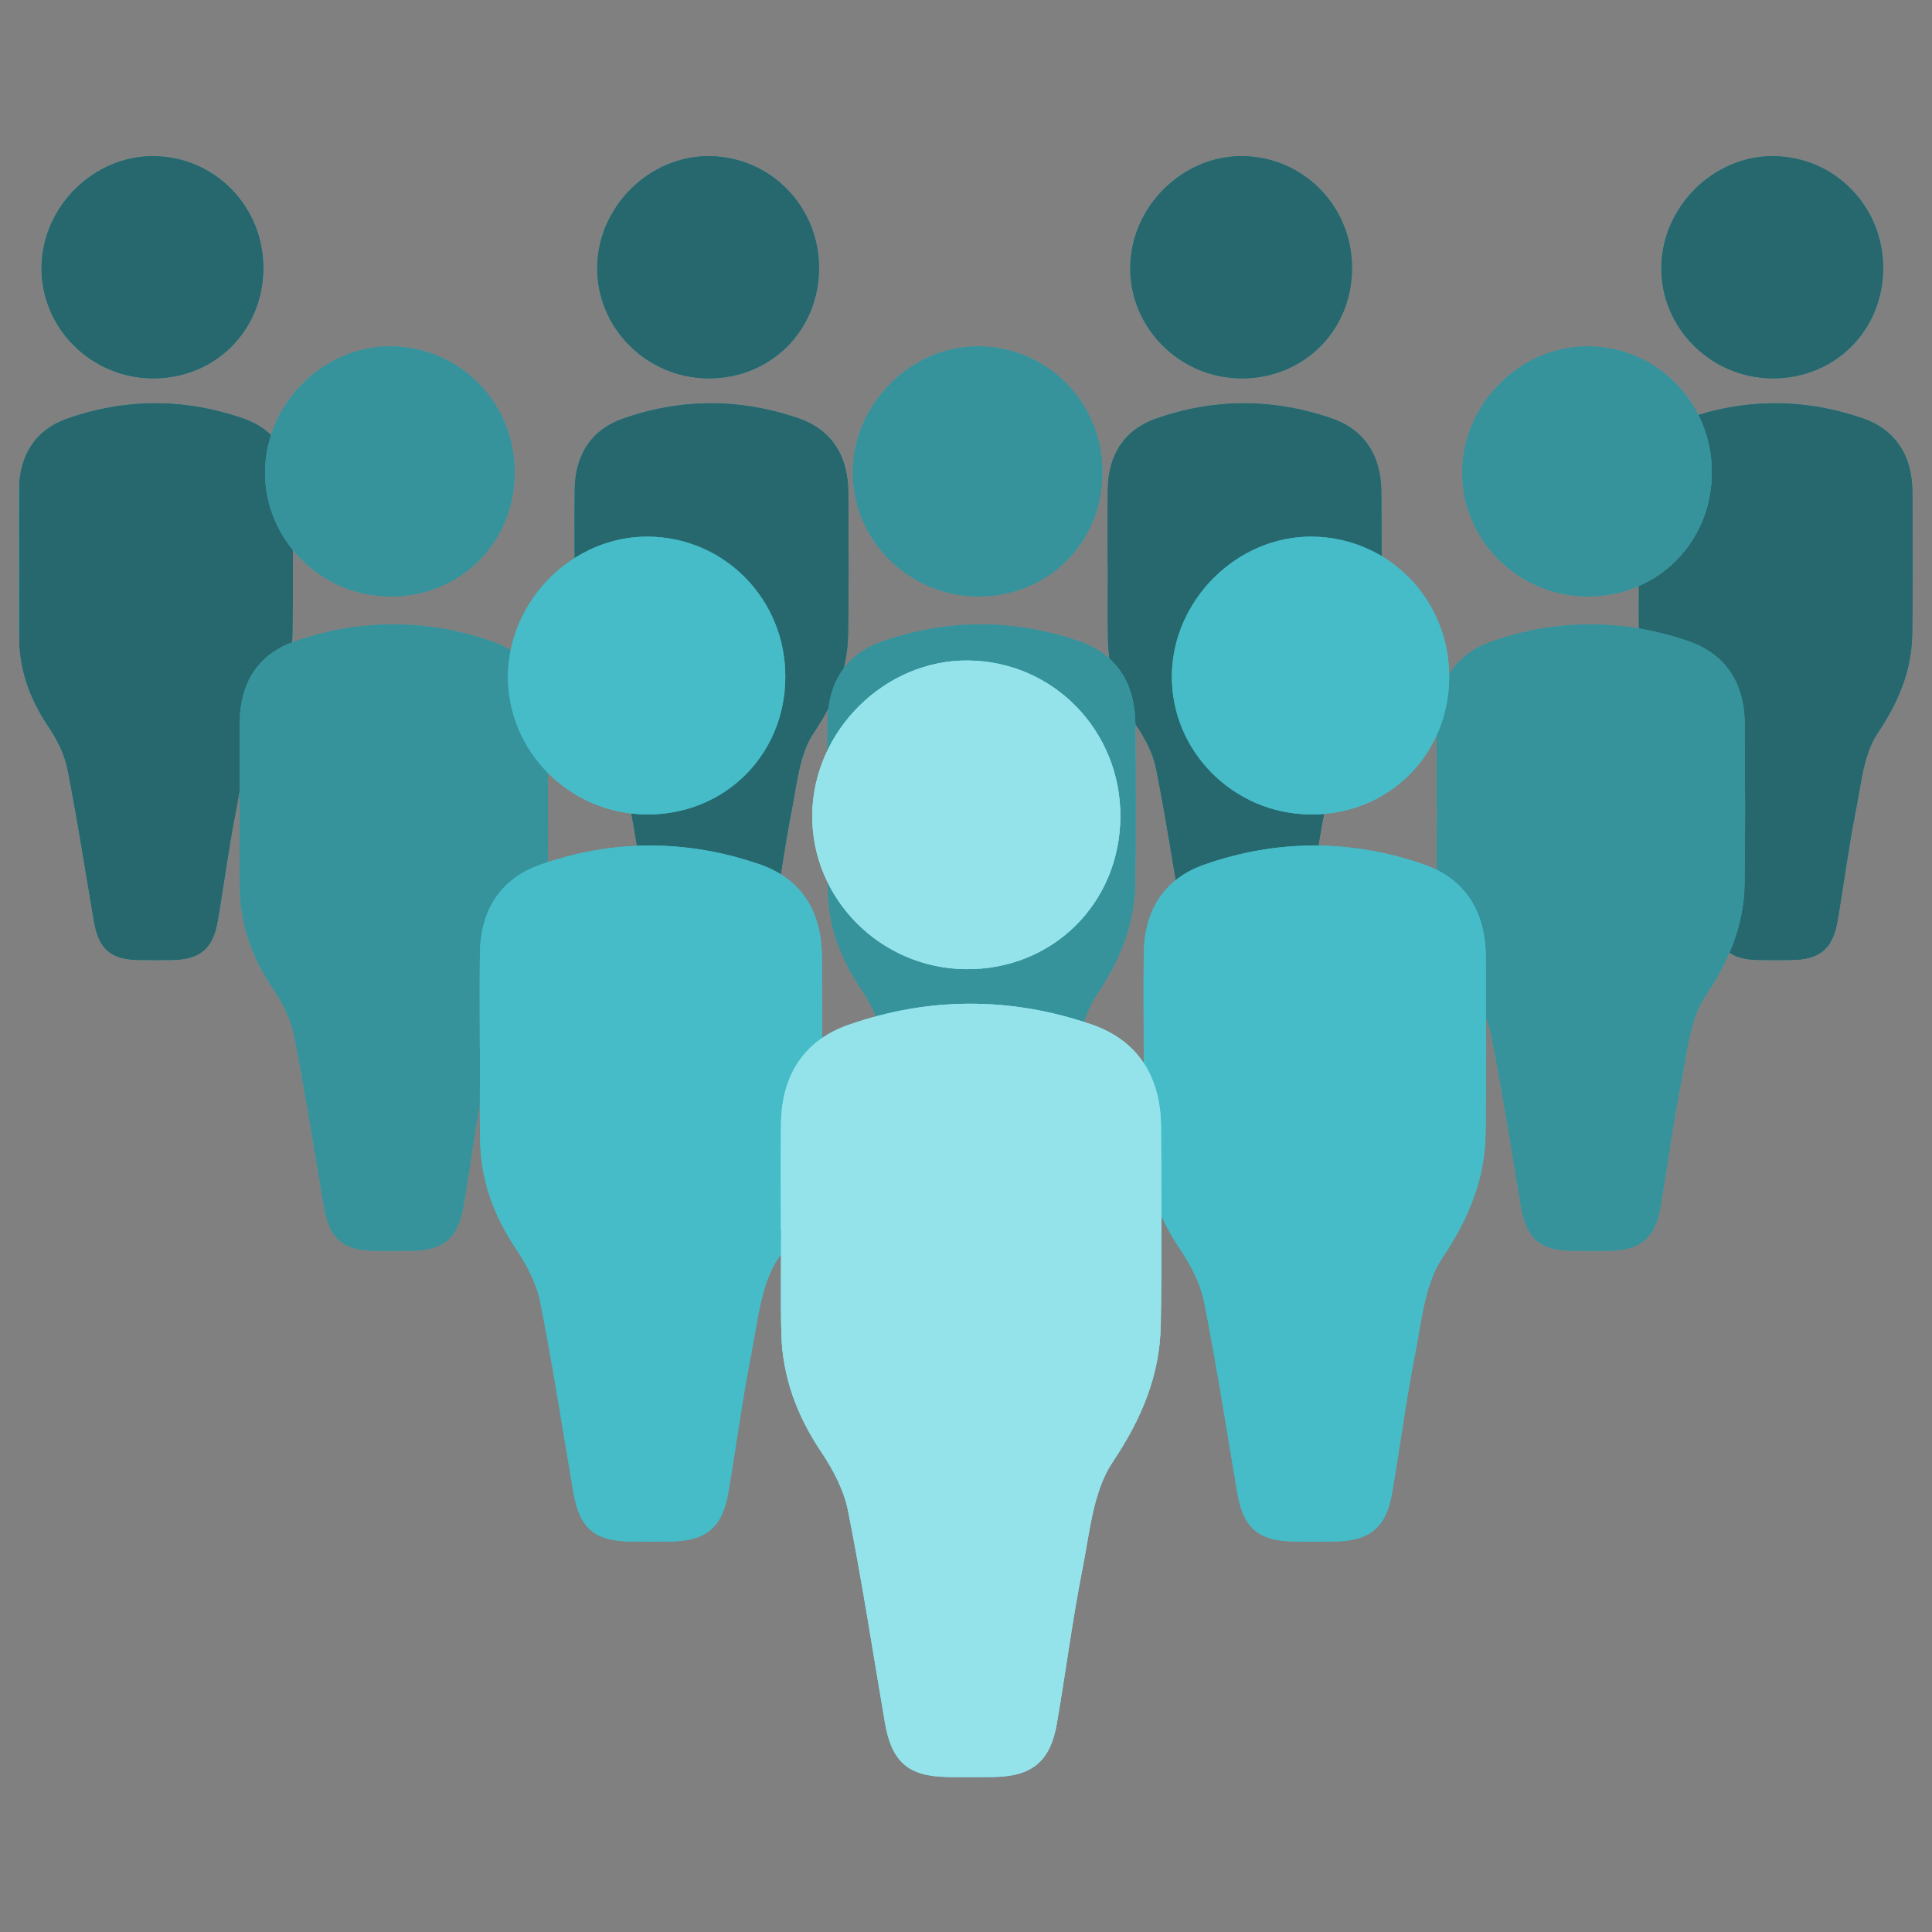
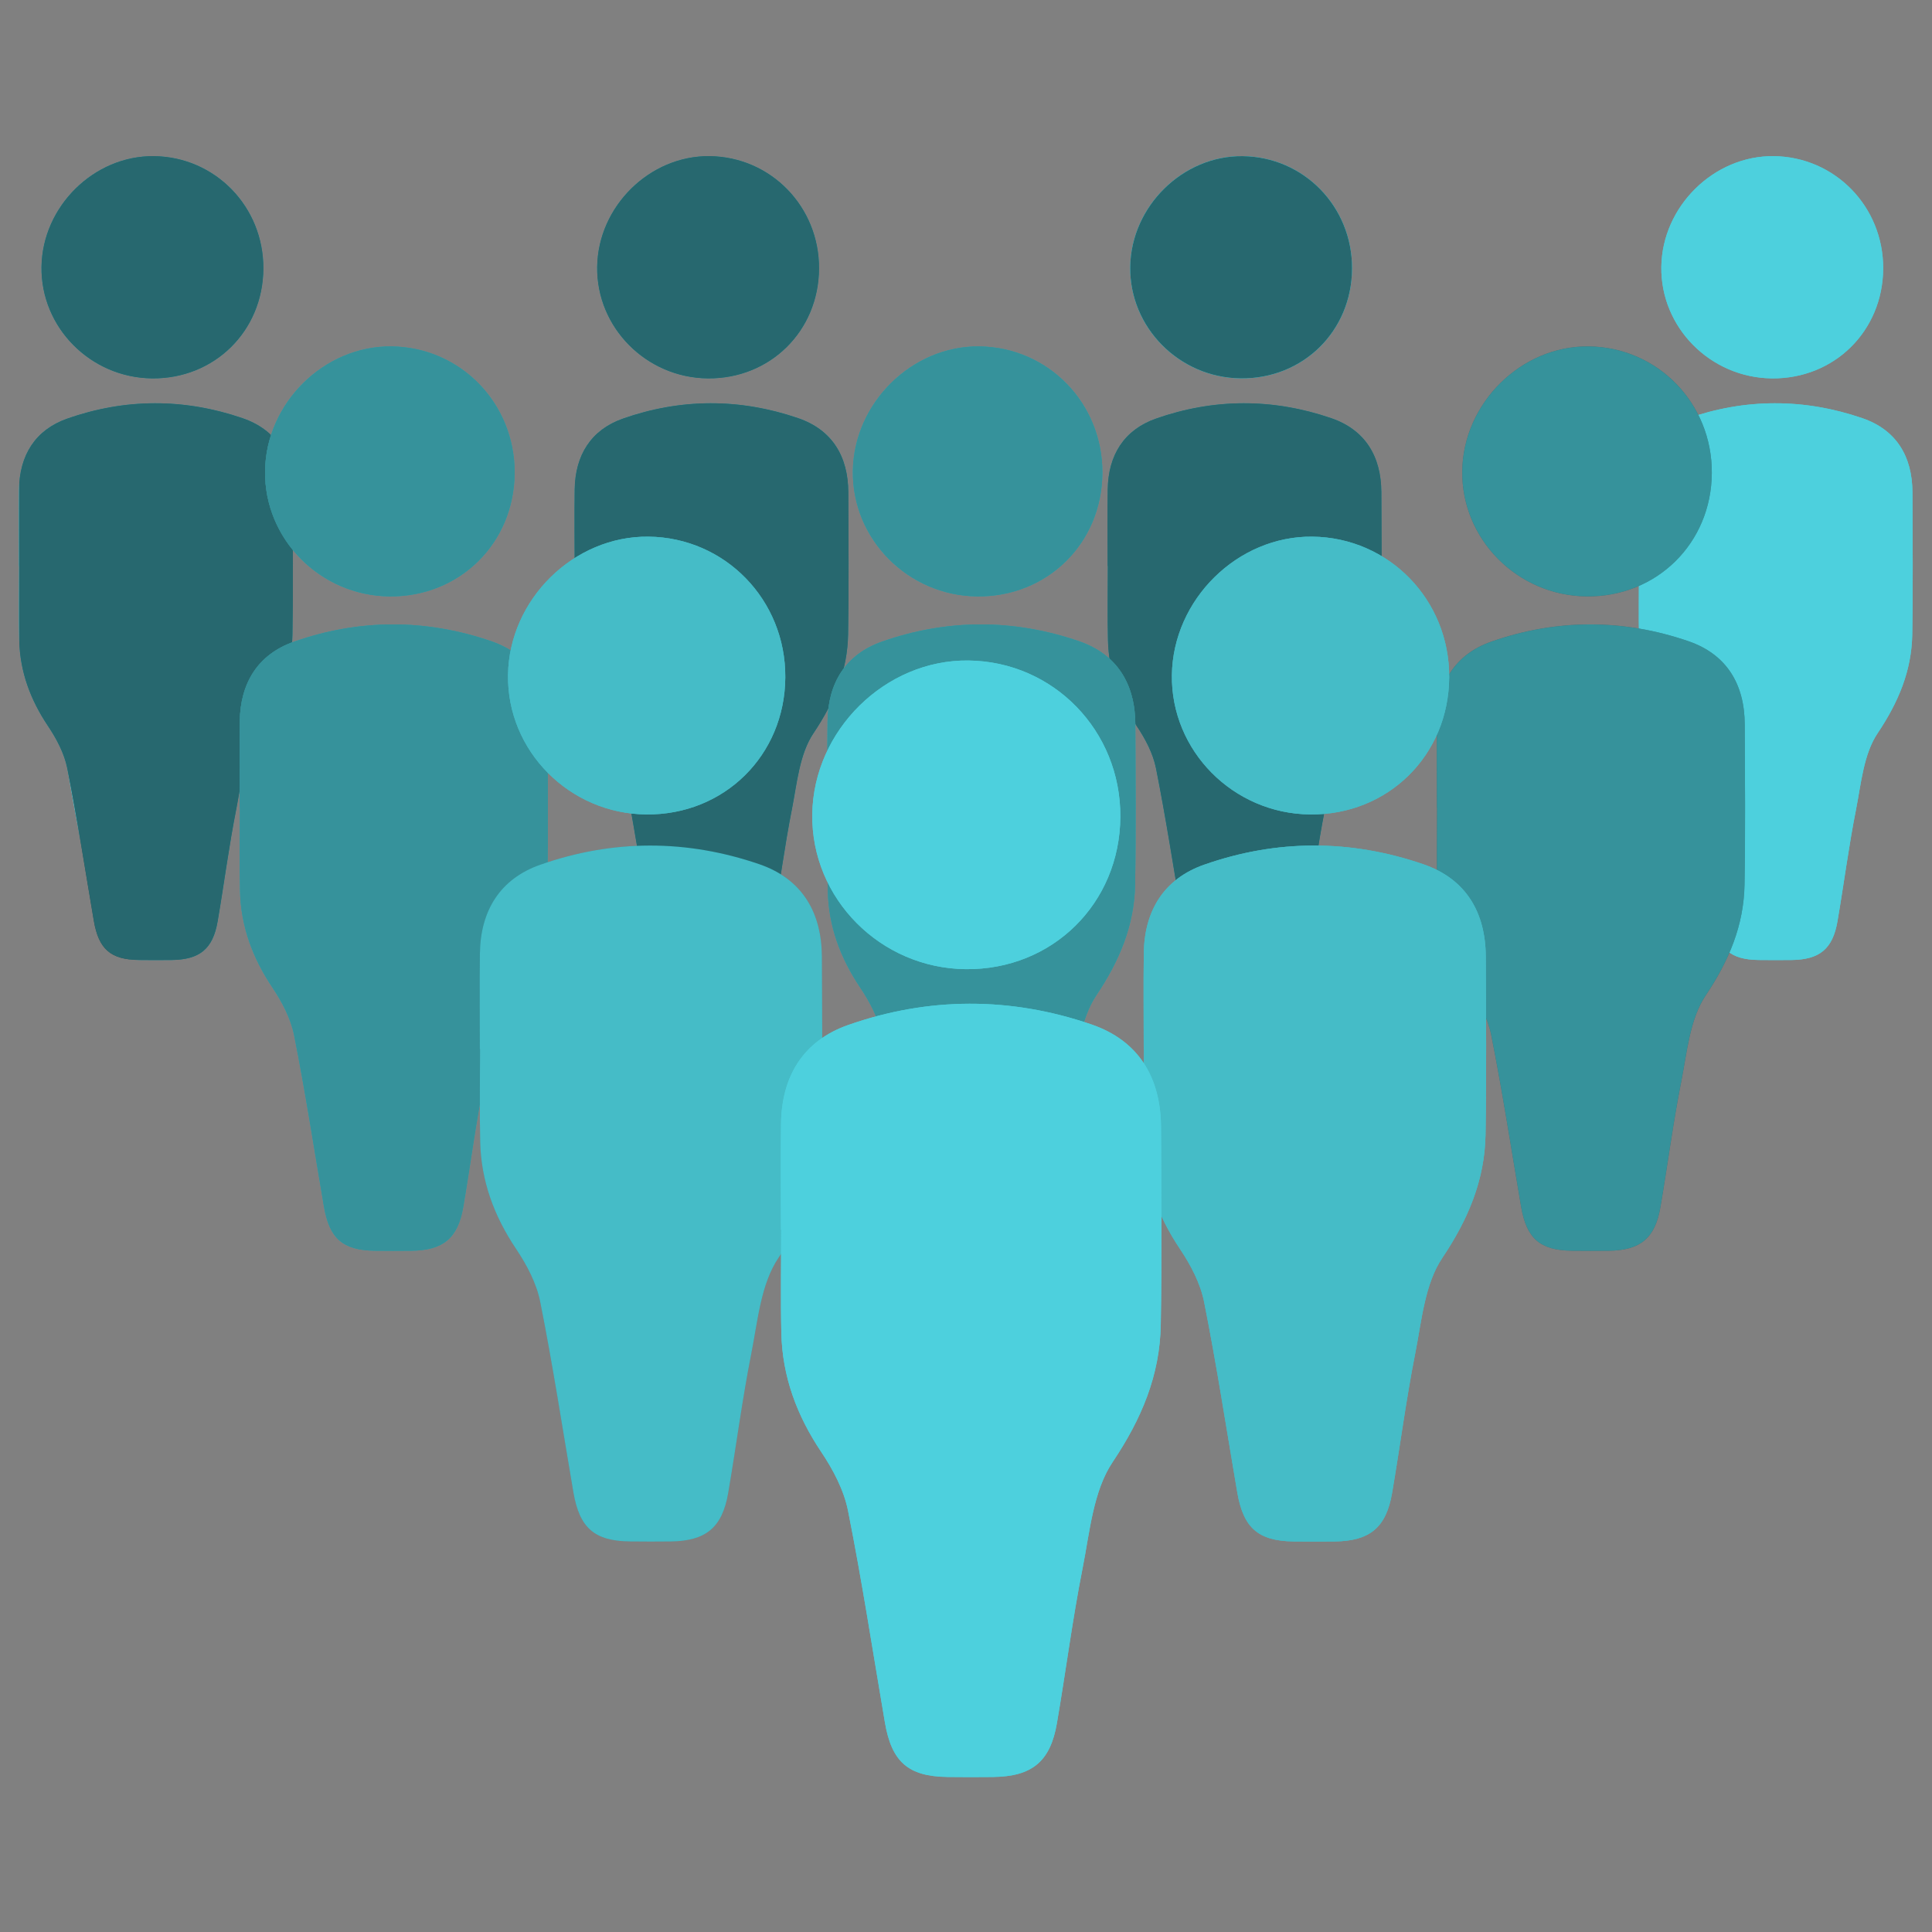
<svg xmlns="http://www.w3.org/2000/svg" width="1024" zoomAndPan="magnify" viewBox="0 0 768 768" height="1024" preserveAspectRatio="xMidYMid meet" version="1.0">
  <rect x="0" y="0" width="768" height="768" fill="#808080" stroke="none" />
  <defs>
    <filter x="0%" y="0%" width="100%" height="100%" id="4e12e216c0">
      <feColorMatrix values="0 0 0 0 1 0 0 0 0 1 0 0 0 0 1 0 0 0 1 0" color-interpolation-filters="sRGB" />
    </filter>
    <clipPath id="73601f172a">
      <path d="M 651 62 L 760.5 62 L 760.5 382 L 651 382 Z M 651 62 " clip-rule="nonzero" />
    </clipPath>
    <clipPath id="561cc168a9">
      <path d="M 651 160 L 760.5 160 L 760.5 382 L 651 382 Z M 651 160 " clip-rule="nonzero" />
    </clipPath>
    <clipPath id="e9af3d4ed6">
      <path d="M 7.5 62 L 117 62 L 117 382 L 7.5 382 Z M 7.5 62 " clip-rule="nonzero" />
    </clipPath>
    <clipPath id="31c6753338">
      <path d="M 7.5 160 L 117 160 L 117 382 L 7.5 382 Z M 7.5 160 " clip-rule="nonzero" />
    </clipPath>
    <clipPath id="3bb2737bad">
-       <path d="M 650 61.621 L 760.5 61.621 L 760.5 383 L 650 383 Z M 650 61.621 " clip-rule="nonzero" />
-     </clipPath>
+       </clipPath>
    <mask id="23659a4a15">
      <g filter="url(#4e12e216c0)">
        <rect x="-76.8" width="921.6" fill="#000000" y="-76.8" height="921.6" fill-opacity="0.498" />
      </g>
    </mask>
    <clipPath id="78b842a147">
      <path d="M 1 1 L 110.5 1 L 110.5 321 L 1 321 Z M 1 1 " clip-rule="nonzero" />
    </clipPath>
    <clipPath id="402244f186">
      <path d="M 1 99 L 110.5 99 L 110.5 321 L 1 321 Z M 1 99 " clip-rule="nonzero" />
    </clipPath>
    <clipPath id="bd44879032">
      <rect x="0" width="111" y="0" height="322" />
    </clipPath>
    <clipPath id="d258c4bda2">
      <path d="M 227 61.621 L 339 61.621 L 339 383 L 227 383 Z M 227 61.621 " clip-rule="nonzero" />
    </clipPath>
    <mask id="6dcfc168bf">
      <g filter="url(#4e12e216c0)">
        <rect x="-76.8" width="921.6" fill="#000000" y="-76.8" height="921.6" fill-opacity="0.498" />
      </g>
    </mask>
    <clipPath id="b6f64d75fa">
      <rect x="0" width="112" y="0" height="322" />
    </clipPath>
    <clipPath id="cd1777395d">
      <path d="M 7.5 61.621 L 117 61.621 L 117 383 L 7.5 383 Z M 7.5 61.621 " clip-rule="nonzero" />
    </clipPath>
    <mask id="f4232d27a4">
      <g filter="url(#4e12e216c0)">
        <rect x="-76.8" width="921.6" fill="#000000" y="-76.8" height="921.6" fill-opacity="0.498" />
      </g>
    </mask>
    <clipPath id="66822f7856">
      <path d="M 0.5 1 L 109.879 1 L 109.879 321 L 0.5 321 Z M 0.5 1 " clip-rule="nonzero" />
    </clipPath>
    <clipPath id="dbdab88990">
      <path d="M 0.5 99 L 109.879 99 L 109.879 321 L 0.5 321 Z M 0.5 99 " clip-rule="nonzero" />
    </clipPath>
    <clipPath id="a5971a987d">
      <rect x="0" width="110" y="0" height="322" />
    </clipPath>
    <clipPath id="c010d0ffe4">
      <path d="M 439 61.621 L 550 61.621 L 550 383 L 439 383 Z M 439 61.621 " clip-rule="nonzero" />
    </clipPath>
    <mask id="5c87c73444">
      <g filter="url(#4e12e216c0)">
        <rect x="-76.8" width="921.6" fill="#000000" y="-76.8" height="921.6" fill-opacity="0.498" />
      </g>
    </mask>
    <clipPath id="6aac9bbc98">
      <path d="M 1 1 L 110.359 1 L 110.359 321 L 1 321 Z M 1 1 " clip-rule="nonzero" />
    </clipPath>
    <clipPath id="6a5154cddd">
      <path d="M 1 99 L 110.359 99 L 110.359 321 L 1 321 Z M 1 99 " clip-rule="nonzero" />
    </clipPath>
    <clipPath id="9360f89f97">
      <rect x="0" width="111" y="0" height="322" />
    </clipPath>
    <mask id="efd730b205">
      <g filter="url(#4e12e216c0)">
        <rect x="-76.8" width="921.6" fill="#000000" y="-76.8" height="921.6" fill-opacity="0.298" />
      </g>
    </mask>
    <clipPath id="b8626594bb">
      <path d="M 1 0.52 L 124 0.52 L 124 361 L 1 361 Z M 1 0.52 " clip-rule="nonzero" />
    </clipPath>
    <clipPath id="e4ee6172df">
      <path d="M 11 0.52 L 111 0.52 L 111 101 L 11 101 Z M 11 0.52 " clip-rule="nonzero" />
    </clipPath>
    <clipPath id="daaa029ea1">
      <rect x="0" width="125" y="0" height="361" />
    </clipPath>
    <mask id="f8b7647ed4">
      <g filter="url(#4e12e216c0)">
        <rect x="-76.8" width="921.6" fill="#000000" y="-76.8" height="921.6" fill-opacity="0.298" />
      </g>
    </mask>
    <clipPath id="581917e3dd">
      <path d="M 1 0.52 L 125 0.52 L 125 361 L 1 361 Z M 1 0.52 " clip-rule="nonzero" />
    </clipPath>
    <clipPath id="0f03503b93">
      <path d="M 12 0.52 L 112 0.52 L 112 101 L 12 101 Z M 12 0.52 " clip-rule="nonzero" />
    </clipPath>
    <clipPath id="4425657ede">
      <rect x="0" width="126" y="0" height="361" />
    </clipPath>
    <mask id="99bad08b6a">
      <g filter="url(#4e12e216c0)">
        <rect x="-76.8" width="921.6" fill="#000000" y="-76.8" height="921.6" fill-opacity="0.298" />
      </g>
    </mask>
    <clipPath id="2455ee660c">
      <path d="M 0.039 0.52 L 123 0.52 L 123 361 L 0.039 361 Z M 0.039 0.52 " clip-rule="nonzero" />
    </clipPath>
    <clipPath id="b0b97fae48">
      <path d="M 0.039 111 L 123 111 L 123 361 L 0.039 361 Z M 0.039 111 " clip-rule="nonzero" />
    </clipPath>
    <clipPath id="8c58634734">
      <path d="M 10 0.52 L 110 0.52 L 110 101 L 10 101 Z M 10 0.52 " clip-rule="nonzero" />
    </clipPath>
    <clipPath id="a3fa9eea0f">
      <rect x="0" width="124" y="0" height="361" />
    </clipPath>
    <mask id="c1183388d9">
      <g filter="url(#4e12e216c0)">
        <rect x="-76.8" width="921.6" fill="#000000" y="-76.8" height="921.6" fill-opacity="0.098" />
      </g>
    </mask>
    <clipPath id="1e14e40714">
      <path d="M 1 1 L 137.879 1 L 137.879 401 L 1 401 Z M 1 1 " clip-rule="nonzero" />
    </clipPath>
    <clipPath id="2a27aedf31">
      <path d="M 1 124 L 137.879 124 L 137.879 401 L 1 401 Z M 1 124 " clip-rule="nonzero" />
    </clipPath>
    <clipPath id="ff4a5e06b2">
      <rect x="0" width="138" y="0" height="402" />
    </clipPath>
    <mask id="532a160636">
      <g filter="url(#4e12e216c0)">
        <rect x="-76.8" width="921.6" fill="#000000" y="-76.8" height="921.6" fill-opacity="0.098" />
      </g>
    </mask>
    <clipPath id="6e8661d8eb">
      <path d="M 0.559 1 L 137 1 L 137 401 L 0.559 401 Z M 0.559 1 " clip-rule="nonzero" />
    </clipPath>
    <clipPath id="86e3882093">
      <path d="M 0.559 124 L 137 124 L 137 401 L 0.559 401 Z M 0.559 124 " clip-rule="nonzero" />
    </clipPath>
    <clipPath id="cfb3fd7786">
      <rect x="0" width="138" y="0" height="402" />
    </clipPath>
    <clipPath id="55dc746c2b">
      <path d="M 310 262 L 462 262 L 462 706.621 L 310 706.621 Z M 310 262 " clip-rule="nonzero" />
    </clipPath>
    <clipPath id="c0736e7950">
      <path d="M 310 399 L 462 399 L 462 706.621 L 310 706.621 Z M 310 399 " clip-rule="nonzero" />
    </clipPath>
    <clipPath id="10b28dc86c">
      <path d="M 309 262 L 464 262 L 464 706.621 L 309 706.621 Z M 309 262 " clip-rule="nonzero" />
    </clipPath>
    <mask id="b2b91709e9">
      <g filter="url(#4e12e216c0)">
        <rect x="-76.8" width="921.6" fill="#000000" y="-76.8" height="921.6" fill-opacity="0.4" />
      </g>
    </mask>
    <clipPath id="b8815f80ea">
      <path d="M 1 0.078 L 153 0.078 L 153 444.621 L 1 444.621 Z M 1 0.078 " clip-rule="nonzero" />
    </clipPath>
    <clipPath id="ab4209dde8">
      <path d="M 1 137 L 153 137 L 153 444.621 L 1 444.621 Z M 1 137 " clip-rule="nonzero" />
    </clipPath>
    <clipPath id="cbca962827">
      <path d="M 13 0.078 L 137 0.078 L 137 124 L 13 124 Z M 13 0.078 " clip-rule="nonzero" />
    </clipPath>
    <clipPath id="7120ecb5ab">
-       <rect x="0" width="155" y="0" height="445" />
-     </clipPath>
+       </clipPath>
  </defs>
  <g clip-path="url(#73601f172a)">
    <path fill="#4dd0dd" d="M 651.453 225 C 651.473 225 651.488 225 651.512 225 C 651.512 234.844 651.332 244.699 651.555 254.547 C 651.84 267.027 655.992 278.172 662.961 288.582 C 666.367 293.652 669.457 299.496 670.641 305.398 C 674.645 325.492 677.738 345.773 681.191 365.98 C 683.121 377.32 687.871 381.469 699.117 381.613 C 703.457 381.672 707.805 381.66 712.148 381.617 C 723.305 381.484 728.535 377.223 730.422 366.242 C 732.969 351.434 734.875 336.512 737.797 321.797 C 739.836 311.441 740.805 299.785 746.379 291.473 C 754.637 279.148 759.906 266.699 760.148 252.172 C 760.477 233.344 760.301 214.512 760.219 195.676 C 760.168 181.457 753.859 170.879 740.285 166.227 C 717.172 158.297 693.684 158.309 670.637 166.41 C 657.887 170.891 651.645 181.012 651.469 194.57 C 651.336 204.707 651.453 214.848 651.453 225 Z M 748.59 106.816 C 748.738 82.195 729.449 62.359 705.098 62.074 C 681.312 61.793 660.742 82.043 660.406 106.074 C 660.074 130.168 679.891 150.16 704.344 150.41 C 729.117 150.664 748.445 131.621 748.59 106.816 Z M 748.59 106.816 " fill-opacity="1" fill-rule="nonzero" />
  </g>
  <g clip-path="url(#561cc168a9)">
    <path fill="#4dd0dd" d="M 651.453 225 C 651.453 214.848 651.336 204.707 651.473 194.57 C 651.648 181.008 657.887 170.891 670.637 166.41 C 693.684 158.305 717.172 158.293 740.285 166.227 C 753.859 170.879 760.168 181.457 760.223 195.676 C 760.301 214.508 760.477 233.344 760.148 252.168 C 759.906 266.699 754.637 279.148 746.383 291.469 C 740.809 299.785 739.836 311.438 737.797 321.793 C 734.875 336.512 732.969 351.434 730.426 366.238 C 728.535 377.219 723.305 381.484 712.152 381.617 C 707.805 381.66 703.461 381.672 699.117 381.609 C 687.871 381.465 683.125 377.316 681.195 365.98 C 677.738 345.773 674.645 325.492 670.641 305.395 C 669.457 299.492 666.371 293.652 662.965 288.578 C 655.996 278.168 651.84 267.023 651.555 254.543 C 651.332 244.699 651.516 234.844 651.516 224.996 C 651.488 225 651.473 225 651.453 225 Z M 651.453 225 " fill-opacity="1" fill-rule="evenodd" />
  </g>
  <path fill="#4dd0dd" d="M 748.59 106.816 C 748.445 131.621 729.117 150.664 704.344 150.41 C 679.891 150.16 660.074 130.168 660.406 106.074 C 660.742 82.043 681.312 61.797 705.098 62.074 C 729.449 62.359 748.738 82.195 748.59 106.816 Z M 748.59 106.816 " fill-opacity="1" fill-rule="evenodd" />
  <path fill="#4dd0dd" d="M 228.434 225 C 228.453 225 228.469 225 228.496 225 C 228.496 234.844 228.32 244.699 228.539 254.547 C 228.824 267.027 232.98 278.172 239.953 288.582 C 243.352 293.652 246.441 299.496 247.625 305.398 C 251.633 325.492 254.723 345.773 258.176 365.98 C 260.105 377.32 264.855 381.469 276.098 381.613 C 280.441 381.672 284.785 381.66 289.133 381.617 C 300.285 381.484 305.52 377.223 307.406 366.242 C 309.953 351.434 311.859 336.512 314.777 321.797 C 316.82 311.441 317.789 299.785 323.371 291.473 C 331.625 279.148 336.891 266.699 337.133 252.172 C 337.461 233.344 337.285 214.512 337.211 195.676 C 337.148 181.457 330.848 170.879 317.266 166.227 C 294.152 158.297 270.664 158.309 247.617 166.41 C 234.867 170.891 228.633 181.012 228.449 194.57 C 228.316 204.707 228.434 214.848 228.434 225 Z M 325.574 106.816 C 325.719 82.195 306.43 62.359 282.078 62.074 C 258.293 61.793 237.723 82.043 237.391 106.074 C 237.062 130.168 256.871 150.16 281.324 150.41 C 306.094 150.664 325.426 131.621 325.574 106.816 Z M 325.574 106.816 " fill-opacity="1" fill-rule="nonzero" />
  <path fill="#4dd0dd" d="M 228.434 225 C 228.434 214.848 228.316 204.707 228.453 194.57 C 228.633 181.008 234.867 170.891 247.617 166.41 C 270.664 158.305 294.152 158.293 317.27 166.227 C 330.848 170.879 337.152 181.457 337.211 195.676 C 337.285 214.508 337.461 233.344 337.133 252.168 C 336.891 266.699 331.629 279.148 323.371 291.469 C 317.793 299.785 316.82 311.438 314.781 321.793 C 311.859 336.512 309.953 351.434 307.41 366.238 C 305.52 377.219 300.289 381.484 289.137 381.617 C 284.789 381.66 280.441 381.672 276.102 381.609 C 264.855 381.465 260.109 377.316 258.18 365.98 C 254.723 345.773 251.633 325.492 247.625 305.395 C 246.441 299.492 243.352 293.652 239.953 288.578 C 232.984 278.168 228.824 267.023 228.539 254.543 C 228.32 244.699 228.496 234.844 228.496 224.996 C 228.469 225 228.453 225 228.434 225 Z M 228.434 225 " fill-opacity="1" fill-rule="evenodd" />
  <path fill="#4dd0dd" d="M 325.574 106.816 C 325.426 131.621 306.098 150.664 281.324 150.41 C 256.871 150.16 237.062 130.168 237.391 106.074 C 237.723 82.043 258.293 61.797 282.078 62.074 C 306.43 62.359 325.719 82.195 325.574 106.816 Z M 325.574 106.816 " fill-opacity="1" fill-rule="evenodd" />
  <g clip-path="url(#e9af3d4ed6)">
-     <path fill="#4dd0dd" d="M 7.547 225 C 7.566 225 7.582 225 7.609 225 C 7.609 234.844 7.426 244.699 7.652 254.547 C 7.938 267.027 12.09 278.172 19.059 288.582 C 22.465 293.652 25.555 299.496 26.738 305.398 C 30.738 325.492 33.836 345.773 37.289 365.98 C 39.219 377.32 43.969 381.469 55.211 381.613 C 59.555 381.672 63.898 381.66 68.246 381.617 C 79.402 381.484 84.633 377.223 86.52 366.242 C 89.066 351.434 90.973 336.512 93.891 321.797 C 95.934 311.441 96.902 299.785 102.477 291.473 C 110.734 279.148 116.004 266.699 116.246 252.172 C 116.574 233.344 116.398 214.512 116.316 195.676 C 116.262 181.457 109.953 170.879 96.379 166.227 C 73.266 158.297 49.777 158.309 26.73 166.41 C 13.98 170.891 7.742 181.008 7.566 194.57 C 7.43 204.707 7.547 214.848 7.547 225 Z M 104.688 106.816 C 104.832 82.195 85.543 62.359 61.191 62.074 C 37.406 61.793 16.836 82.043 16.504 106.074 C 16.168 130.168 35.984 150.16 60.438 150.41 C 85.207 150.664 104.539 131.621 104.688 106.816 Z M 104.688 106.816 " fill-opacity="1" fill-rule="nonzero" />
+     <path fill="#4dd0dd" d="M 7.547 225 C 7.566 225 7.582 225 7.609 225 C 7.609 234.844 7.426 244.699 7.652 254.547 C 7.938 267.027 12.09 278.172 19.059 288.582 C 22.465 293.652 25.555 299.496 26.738 305.398 C 39.219 377.32 43.969 381.469 55.211 381.613 C 59.555 381.672 63.898 381.66 68.246 381.617 C 79.402 381.484 84.633 377.223 86.52 366.242 C 89.066 351.434 90.973 336.512 93.891 321.797 C 95.934 311.441 96.902 299.785 102.477 291.473 C 110.734 279.148 116.004 266.699 116.246 252.172 C 116.574 233.344 116.398 214.512 116.316 195.676 C 116.262 181.457 109.953 170.879 96.379 166.227 C 73.266 158.297 49.777 158.309 26.73 166.41 C 13.98 170.891 7.742 181.008 7.566 194.57 C 7.43 204.707 7.547 214.848 7.547 225 Z M 104.688 106.816 C 104.832 82.195 85.543 62.359 61.191 62.074 C 37.406 61.793 16.836 82.043 16.504 106.074 C 16.168 130.168 35.984 150.16 60.438 150.41 C 85.207 150.664 104.539 131.621 104.688 106.816 Z M 104.688 106.816 " fill-opacity="1" fill-rule="nonzero" />
  </g>
  <g clip-path="url(#31c6753338)">
    <path fill="#4dd0dd" d="M 7.547 225 C 7.547 214.848 7.43 204.707 7.566 194.57 C 7.742 181.008 13.98 170.891 26.73 166.41 C 49.777 158.305 73.266 158.293 96.383 166.227 C 109.957 170.879 116.266 181.457 116.32 195.676 C 116.398 214.508 116.574 233.344 116.246 252.168 C 116.004 266.699 110.734 279.148 102.477 291.469 C 96.906 299.785 95.934 311.438 93.895 321.793 C 90.973 336.512 89.066 351.434 86.523 366.238 C 84.633 377.219 79.402 381.484 68.25 381.617 C 63.902 381.66 59.555 381.672 55.215 381.609 C 43.969 381.465 39.223 377.316 37.293 365.98 C 33.836 345.773 30.738 325.492 26.738 305.395 C 25.555 299.492 22.465 293.652 19.059 288.578 C 12.09 278.168 7.938 267.023 7.652 254.543 C 7.43 244.699 7.609 234.844 7.609 224.996 C 7.582 225 7.566 225 7.547 225 Z M 7.547 225 " fill-opacity="1" fill-rule="evenodd" />
  </g>
  <path fill="#4dd0dd" d="M 104.688 106.816 C 104.539 131.621 85.211 150.664 60.438 150.41 C 35.984 150.16 16.168 130.168 16.504 106.074 C 16.836 82.043 37.406 61.793 61.191 62.074 C 85.543 62.359 104.832 82.195 104.688 106.816 Z M 104.688 106.816 " fill-opacity="1" fill-rule="evenodd" />
  <path fill="#4dd0dd" d="M 440.32 225 C 440.348 225 440.371 225 440.387 225 C 440.387 234.844 440.211 244.699 440.438 254.547 C 440.719 267.027 444.867 278.172 451.84 288.582 C 455.25 293.652 458.34 299.496 459.52 305.398 C 463.527 325.492 466.613 345.773 470.07 365.98 C 472.004 377.32 476.746 381.469 487.992 381.613 C 492.336 381.672 496.684 381.66 501.031 381.617 C 512.18 381.484 517.418 377.223 519.301 366.242 C 521.844 351.434 523.754 336.512 526.672 321.797 C 528.715 311.441 529.688 299.785 535.262 291.473 C 543.516 279.148 548.777 266.699 549.023 252.172 C 549.352 233.344 549.188 214.512 549.102 195.676 C 549.043 181.457 542.742 170.879 529.164 166.227 C 506.051 158.297 482.559 158.309 459.512 166.41 C 446.762 170.891 440.52 181.012 440.344 194.57 C 440.211 204.707 440.32 214.848 440.32 225 Z M 537.461 106.816 C 537.613 82.195 518.324 62.359 493.973 62.074 C 470.191 61.793 449.617 82.043 449.281 106.074 C 448.957 130.168 468.758 150.16 493.215 150.41 C 517.992 150.664 537.32 131.621 537.461 106.816 Z M 537.461 106.816 " fill-opacity="1" fill-rule="nonzero" />
  <path fill="#4dd0dd" d="M 440.32 225 C 440.32 214.848 440.211 204.707 440.348 194.57 C 440.523 181.008 446.762 170.891 459.512 166.41 C 482.559 158.305 506.055 158.293 529.168 166.227 C 542.742 170.879 549.043 181.457 549.105 195.676 C 549.191 214.508 549.355 233.344 549.023 252.168 C 548.777 266.699 543.52 279.148 535.262 291.469 C 529.691 299.785 528.719 311.438 526.672 321.793 C 523.754 336.512 521.844 351.434 519.301 366.238 C 517.418 377.219 512.18 381.484 501.035 381.617 C 496.688 381.66 492.34 381.672 487.992 381.609 C 476.746 381.465 472.008 377.316 470.07 365.98 C 466.613 345.773 463.527 325.492 459.52 305.395 C 458.34 299.492 455.254 293.652 451.84 288.578 C 444.871 278.168 440.719 267.023 440.438 254.543 C 440.215 244.699 440.391 234.844 440.391 224.996 C 440.371 225 440.348 225 440.32 225 Z M 440.32 225 " fill-opacity="1" fill-rule="evenodd" />
  <path fill="#4dd0dd" d="M 537.461 106.816 C 537.32 131.621 517.992 150.664 493.215 150.41 C 468.758 150.16 448.957 130.168 449.285 106.074 C 449.617 82.043 470.191 61.797 493.973 62.074 C 518.324 62.359 537.613 82.195 537.461 106.816 Z M 537.461 106.816 " fill-opacity="1" fill-rule="evenodd" />
  <g clip-path="url(#3bb2737bad)">
    <g mask="url(#23659a4a15)">
      <g transform="matrix(1, 0, 0, 1, 650, 61)">
        <g clip-path="url(#bd44879032)">
          <g clip-path="url(#78b842a147)">
            <path fill="#000000" d="M 1.453 164 C 1.473 164 1.488 164 1.512 164 C 1.512 173.844 1.332 183.699 1.555 193.547 C 1.84 206.027 5.992 217.172 12.961 227.582 C 16.367 232.652 19.457 238.496 20.641 244.398 C 24.645 264.492 27.738 284.773 31.191 304.98 C 33.121 316.32 37.871 320.469 49.117 320.613 C 53.457 320.672 57.805 320.66 62.148 320.617 C 73.305 320.484 78.535 316.223 80.422 305.242 C 82.969 290.434 84.875 275.512 87.797 260.797 C 89.836 250.441 90.805 238.785 96.379 230.473 C 104.637 218.148 109.906 205.699 110.148 191.172 C 110.477 172.344 110.301 153.512 110.219 134.676 C 110.168 120.457 103.859 109.879 90.285 105.227 C 67.172 97.297 43.684 97.309 20.637 105.41 C 7.887 109.891 1.645 120.012 1.469 133.57 C 1.336 143.707 1.453 153.848 1.453 164 Z M 98.59 45.816 C 98.738 21.195 79.449 1.359 55.098 1.074 C 31.312 0.793 10.742 21.043 10.406 45.074 C 10.074 69.168 29.891 89.16 54.344 89.41 C 79.117 89.664 98.445 70.621 98.59 45.816 Z M 98.59 45.816 " fill-opacity="1" fill-rule="nonzero" />
          </g>
          <g clip-path="url(#402244f186)">
            <path fill="#000000" d="M 1.453 164 C 1.453 153.848 1.336 143.707 1.473 133.57 C 1.648 120.008 7.887 109.891 20.637 105.41 C 43.684 97.305 67.172 97.293 90.285 105.227 C 103.859 109.879 110.168 120.457 110.223 134.676 C 110.301 153.508 110.477 172.344 110.148 191.168 C 109.906 205.699 104.637 218.148 96.383 230.469 C 90.809 238.785 89.836 250.438 87.797 260.793 C 84.875 275.512 82.969 290.434 80.426 305.238 C 78.535 316.219 73.305 320.484 62.152 320.617 C 57.805 320.66 53.461 320.672 49.117 320.609 C 37.871 320.465 33.125 316.316 31.195 304.98 C 27.738 284.773 24.645 264.492 20.641 244.395 C 19.457 238.492 16.371 232.652 12.965 227.578 C 5.996 217.168 1.84 206.023 1.555 193.543 C 1.332 183.699 1.516 173.844 1.516 163.996 C 1.488 164 1.473 164 1.453 164 Z M 1.453 164 " fill-opacity="1" fill-rule="evenodd" />
          </g>
          <path fill="#000000" d="M 98.59 45.816 C 98.445 70.621 79.117 89.664 54.344 89.41 C 29.891 89.16 10.074 69.168 10.406 45.074 C 10.742 21.043 31.312 0.797 55.098 1.074 C 79.449 1.359 98.738 21.195 98.59 45.816 Z M 98.59 45.816 " fill-opacity="1" fill-rule="evenodd" />
        </g>
      </g>
    </g>
  </g>
  <g clip-path="url(#d258c4bda2)">
    <g mask="url(#6dcfc168bf)">
      <g transform="matrix(1, 0, 0, 1, 227, 61)">
        <g clip-path="url(#b6f64d75fa)">
          <path fill="#000000" d="M 1.434 164 C 1.453 164 1.469 164 1.496 164 C 1.496 173.844 1.32 183.699 1.539 193.547 C 1.824 206.027 5.98 217.172 12.953 227.582 C 16.352 232.652 19.441 238.496 20.625 244.398 C 24.633 264.492 27.723 284.773 31.176 304.98 C 33.105 316.32 37.855 320.469 49.098 320.613 C 53.441 320.672 57.785 320.66 62.133 320.617 C 73.285 320.484 78.52 316.223 80.406 305.242 C 82.953 290.434 84.859 275.512 87.777 260.797 C 89.82 250.441 90.789 238.785 96.371 230.473 C 104.625 218.148 109.891 205.699 110.133 191.172 C 110.461 172.344 110.285 153.512 110.211 134.676 C 110.148 120.457 103.848 109.879 90.266 105.227 C 67.152 97.297 43.664 97.309 20.617 105.41 C 7.867 109.891 1.633 120.012 1.449 133.57 C 1.316 143.707 1.434 153.848 1.434 164 Z M 98.574 45.816 C 98.719 21.195 79.43 1.359 55.078 1.074 C 31.293 0.793 10.723 21.043 10.391 45.074 C 10.062 69.168 29.871 89.16 54.324 89.41 C 79.094 89.664 98.426 70.621 98.574 45.816 Z M 98.574 45.816 " fill-opacity="1" fill-rule="nonzero" />
          <path fill="#000000" d="M 1.434 164 C 1.434 153.848 1.316 143.707 1.453 133.57 C 1.633 120.008 7.867 109.891 20.617 105.41 C 43.664 97.305 67.152 97.293 90.27 105.227 C 103.848 109.879 110.152 120.457 110.211 134.676 C 110.285 153.508 110.461 172.344 110.133 191.168 C 109.891 205.699 104.629 218.148 96.371 230.469 C 90.793 238.785 89.82 250.438 87.781 260.793 C 84.859 275.512 82.953 290.434 80.41 305.238 C 78.52 316.219 73.289 320.484 62.137 320.617 C 57.789 320.66 53.441 320.672 49.102 320.609 C 37.855 320.465 33.109 316.316 31.18 304.98 C 27.723 284.773 24.633 264.492 20.625 244.395 C 19.441 238.492 16.352 232.652 12.953 227.578 C 5.984 217.168 1.824 206.023 1.539 193.543 C 1.32 183.699 1.496 173.844 1.496 163.996 C 1.469 164 1.453 164 1.434 164 Z M 1.434 164 " fill-opacity="1" fill-rule="evenodd" />
          <path fill="#000000" d="M 98.574 45.816 C 98.426 70.621 79.098 89.664 54.324 89.41 C 29.871 89.16 10.062 69.168 10.391 45.074 C 10.723 21.043 31.293 0.797 55.078 1.074 C 79.43 1.359 98.719 21.195 98.574 45.816 Z M 98.574 45.816 " fill-opacity="1" fill-rule="evenodd" />
        </g>
      </g>
    </g>
  </g>
  <g clip-path="url(#cd1777395d)">
    <g mask="url(#f4232d27a4)">
      <g transform="matrix(1, 0, 0, 1, 7, 61)">
        <g clip-path="url(#a5971a987d)">
          <g clip-path="url(#66822f7856)">
            <path fill="#000000" d="M 0.547 164 C 0.566 164 0.582 164 0.609 164 C 0.609 173.844 0.426 183.699 0.652 193.547 C 0.938 206.027 5.09 217.172 12.059 227.582 C 15.465 232.652 18.555 238.496 19.738 244.398 C 23.738 264.492 26.836 284.773 30.289 304.98 C 32.219 316.32 36.969 320.469 48.211 320.613 C 52.555 320.672 56.898 320.66 61.246 320.617 C 72.402 320.484 77.633 316.223 79.52 305.242 C 82.066 290.434 83.973 275.512 86.891 260.797 C 88.934 250.441 89.902 238.785 95.477 230.473 C 103.734 218.148 109.004 205.699 109.246 191.172 C 109.574 172.344 109.398 153.512 109.316 134.676 C 109.262 120.457 102.953 109.879 89.379 105.227 C 66.266 97.297 42.777 97.309 19.73 105.41 C 6.98 109.891 0.742 120.008 0.566 133.57 C 0.43 143.707 0.547 153.848 0.547 164 Z M 97.688 45.816 C 97.832 21.195 78.543 1.359 54.191 1.074 C 30.406 0.793 9.836 21.043 9.504 45.074 C 9.168 69.168 28.984 89.16 53.438 89.41 C 78.207 89.664 97.539 70.621 97.688 45.816 Z M 97.688 45.816 " fill-opacity="1" fill-rule="nonzero" />
          </g>
          <g clip-path="url(#dbdab88990)">
            <path fill="#000000" d="M 0.547 164 C 0.547 153.848 0.43 143.707 0.566 133.57 C 0.742 120.008 6.98 109.891 19.73 105.41 C 42.777 97.305 66.266 97.293 89.383 105.227 C 102.957 109.879 109.266 120.457 109.32 134.676 C 109.398 153.508 109.574 172.344 109.246 191.168 C 109.004 205.699 103.734 218.148 95.477 230.469 C 89.906 238.785 88.934 250.438 86.895 260.793 C 83.973 275.512 82.066 290.434 79.523 305.238 C 77.633 316.219 72.402 320.484 61.25 320.617 C 56.902 320.66 52.555 320.672 48.215 320.609 C 36.969 320.465 32.223 316.316 30.293 304.98 C 26.836 284.773 23.738 264.492 19.738 244.395 C 18.555 238.492 15.465 232.652 12.059 227.578 C 5.09 217.168 0.938 206.023 0.652 193.543 C 0.43 183.699 0.609 173.844 0.609 163.996 C 0.582 164 0.566 164 0.547 164 Z M 0.547 164 " fill-opacity="1" fill-rule="evenodd" />
          </g>
          <path fill="#000000" d="M 97.688 45.816 C 97.539 70.621 78.211 89.664 53.438 89.41 C 28.984 89.16 9.168 69.168 9.504 45.074 C 9.836 21.043 30.406 0.793 54.191 1.074 C 78.543 1.359 97.832 21.195 97.688 45.816 Z M 97.688 45.816 " fill-opacity="1" fill-rule="evenodd" />
        </g>
      </g>
    </g>
  </g>
  <g clip-path="url(#c010d0ffe4)">
    <g mask="url(#5c87c73444)">
      <g transform="matrix(1, 0, 0, 1, 439, 61)">
        <g clip-path="url(#9360f89f97)">
          <g clip-path="url(#6aac9bbc98)">
            <path fill="#000000" d="M 1.32 164 C 1.348 164 1.371 164 1.387 164 C 1.387 173.844 1.211 183.699 1.438 193.547 C 1.719 206.027 5.867 217.172 12.84 227.582 C 16.25 232.652 19.34 238.496 20.52 244.398 C 24.527 264.492 27.613 284.773 31.07 304.98 C 33.004 316.32 37.746 320.469 48.992 320.613 C 53.336 320.672 57.684 320.66 62.031 320.617 C 73.18 320.484 78.418 316.223 80.301 305.242 C 82.844 290.434 84.754 275.512 87.672 260.797 C 89.715 250.441 90.688 238.785 96.262 230.473 C 104.52 218.148 109.777 205.699 110.023 191.172 C 110.352 172.344 110.188 153.512 110.105 134.676 C 110.043 120.457 103.742 109.879 90.164 105.227 C 67.051 97.297 43.559 97.309 20.512 105.41 C 7.762 109.891 1.52 120.012 1.344 133.57 C 1.211 143.707 1.32 153.848 1.32 164 Z M 98.461 45.816 C 98.613 21.195 79.324 1.359 54.973 1.074 C 31.191 0.793 10.617 21.043 10.281 45.074 C 9.957 69.168 29.758 89.16 54.215 89.41 C 78.992 89.664 98.32 70.621 98.461 45.816 Z M 98.461 45.816 " fill-opacity="1" fill-rule="nonzero" />
          </g>
          <g clip-path="url(#6a5154cddd)">
            <path fill="#000000" d="M 1.32 164 C 1.32 153.848 1.211 143.707 1.348 133.57 C 1.523 120.008 7.762 109.891 20.512 105.41 C 43.559 97.305 67.055 97.293 90.168 105.227 C 103.742 109.879 110.043 120.457 110.105 134.676 C 110.191 153.508 110.355 172.344 110.023 191.168 C 109.777 205.699 104.52 218.148 96.262 230.469 C 90.691 238.785 89.719 250.438 87.672 260.793 C 84.754 275.512 82.844 290.434 80.301 305.238 C 78.418 316.219 73.18 320.484 62.035 320.617 C 57.688 320.66 53.34 320.672 48.992 320.609 C 37.746 320.465 33.008 316.316 31.07 304.98 C 27.613 284.773 24.527 264.492 20.52 244.395 C 19.34 238.492 16.254 232.652 12.84 227.578 C 5.871 217.168 1.719 206.023 1.438 193.543 C 1.215 183.699 1.391 173.844 1.391 163.996 C 1.371 164 1.348 164 1.32 164 Z M 1.32 164 " fill-opacity="1" fill-rule="evenodd" />
          </g>
-           <path fill="#000000" d="M 98.461 45.816 C 98.32 70.621 78.992 89.664 54.215 89.41 C 29.758 89.16 9.957 69.168 10.285 45.074 C 10.617 21.043 31.191 0.797 54.973 1.074 C 79.324 1.359 98.613 21.195 98.461 45.816 Z M 98.461 45.816 " fill-opacity="1" fill-rule="evenodd" />
-         </g>
-       </g>
-     </g>
-   </g>
-   <path fill="#4dd0dd" d="M 571.191 320.988 C 571.211 320.988 571.234 320.988 571.258 320.988 C 571.258 332.062 571.059 343.152 571.312 354.23 C 571.629 368.273 576.305 380.809 584.148 392.52 C 587.98 398.227 591.453 404.801 592.789 411.441 C 597.285 434.051 600.766 456.859 604.648 479.594 C 606.828 492.352 612.168 497.016 624.812 497.18 C 629.699 497.246 634.59 497.234 639.48 497.188 C 652.023 497.043 657.918 492.242 660.035 479.891 C 662.895 463.234 665.047 446.449 668.332 429.887 C 670.625 418.246 671.719 405.129 677.988 395.777 C 687.277 381.91 693.203 367.902 693.477 351.562 C 693.848 330.379 693.652 309.195 693.562 288.004 C 693.496 272.012 686.406 260.109 671.129 254.875 C 645.133 245.957 618.699 245.965 592.777 255.078 C 578.43 260.121 571.418 271.504 571.211 286.758 C 571.066 298.164 571.191 309.582 571.191 320.988 Z M 680.473 188.035 C 680.637 160.332 658.941 138.02 631.539 137.703 C 604.785 137.391 581.641 160.164 581.266 187.203 C 580.895 214.309 603.18 236.797 630.695 237.078 C 658.562 237.367 680.309 215.941 680.473 188.035 Z M 680.473 188.035 " fill-opacity="1" fill-rule="nonzero" />
+         </g>
+       </g>
+     </g>
+   </g>
  <path fill="#4dd0dd" d="M 571.191 320.988 C 571.191 309.582 571.066 298.164 571.211 286.758 C 571.418 271.5 578.43 260.121 592.777 255.078 C 618.699 245.961 645.133 245.957 671.129 254.871 C 686.406 260.109 693.496 272.012 693.562 288.004 C 693.652 309.191 693.848 330.375 693.477 351.559 C 693.203 367.902 687.277 381.906 677.988 395.773 C 671.719 405.129 670.625 418.246 668.332 429.887 C 665.047 446.449 662.898 463.23 660.035 479.891 C 657.918 492.242 652.023 497.043 639.48 497.188 C 634.586 497.234 629.699 497.246 624.812 497.18 C 612.168 497.016 606.828 492.352 604.648 479.59 C 600.766 456.859 597.285 434.047 592.789 411.441 C 591.453 404.797 587.98 398.227 584.148 392.516 C 576.305 380.809 571.629 368.273 571.312 354.23 C 571.059 343.152 571.258 332.062 571.258 320.984 C 571.234 320.988 571.211 320.988 571.191 320.988 Z M 571.191 320.988 " fill-opacity="1" fill-rule="evenodd" />
  <path fill="#4dd0dd" d="M 680.473 188.035 C 680.309 215.941 658.562 237.367 630.695 237.078 C 603.18 236.797 580.895 214.309 581.266 187.203 C 581.641 160.164 604.785 137.391 631.539 137.703 C 658.941 138.02 680.637 160.332 680.473 188.035 Z M 680.473 188.035 " fill-opacity="1" fill-rule="evenodd" />
  <path fill="#4dd0dd" d="M 328.938 320.988 C 328.965 320.988 328.988 320.988 329.012 320.988 C 329.012 332.062 328.812 343.152 329.059 354.23 C 329.375 368.273 334.051 380.809 341.895 392.52 C 345.73 398.227 349.203 404.801 350.527 411.441 C 355.039 434.051 358.516 456.859 362.402 479.594 C 364.578 492.352 369.918 497.016 382.566 497.18 C 387.453 497.246 392.348 497.234 397.234 497.188 C 409.773 497.043 415.672 492.242 417.785 479.891 C 420.648 463.234 422.793 446.449 426.078 429.887 C 428.379 418.246 429.477 405.129 435.742 395.777 C 445.031 381.91 450.945 367.902 451.227 351.562 C 451.594 330.379 451.406 309.195 451.316 288.004 C 451.25 272.012 444.16 260.109 428.883 254.875 C 402.887 245.957 376.453 245.965 350.531 255.078 C 336.184 260.121 329.16 271.504 328.965 286.758 C 328.812 298.164 328.938 309.582 328.938 320.988 Z M 438.219 188.035 C 438.387 160.332 416.691 138.02 389.293 137.703 C 362.539 137.391 339.395 160.164 339.02 187.203 C 338.648 214.309 360.926 236.797 388.438 237.078 C 416.316 237.367 438.062 215.941 438.219 188.035 Z M 438.219 188.035 " fill-opacity="1" fill-rule="nonzero" />
  <path fill="#4dd0dd" d="M 328.938 320.988 C 328.938 309.582 328.812 298.164 328.965 286.758 C 329.156 271.5 336.18 260.121 350.527 255.078 C 376.453 245.961 402.887 245.957 428.883 254.871 C 444.156 260.109 451.25 272.012 451.316 288.004 C 451.406 309.191 451.594 330.375 451.223 351.559 C 450.945 367.902 445.031 381.906 435.742 395.773 C 429.477 405.129 428.379 418.246 426.074 429.887 C 422.793 446.449 420.648 463.23 417.781 479.891 C 415.672 492.242 409.773 497.043 397.23 497.188 C 392.344 497.234 387.453 497.246 382.566 497.18 C 369.918 497.016 364.574 492.352 362.402 479.59 C 358.516 456.859 355.039 434.047 350.527 411.441 C 349.203 404.797 345.73 398.227 341.895 392.516 C 334.051 380.809 329.375 368.273 329.059 354.23 C 328.809 343.152 329.008 332.062 329.008 320.984 C 328.988 320.988 328.965 320.988 328.938 320.988 Z M 328.938 320.988 " fill-opacity="1" fill-rule="evenodd" />
  <path fill="#4dd0dd" d="M 438.219 188.035 C 438.062 215.941 416.316 237.367 388.438 237.078 C 360.926 236.797 338.648 214.309 339.02 187.203 C 339.395 160.164 362.539 137.391 389.293 137.703 C 416.691 138.02 438.391 160.332 438.219 188.035 Z M 438.219 188.035 " fill-opacity="1" fill-rule="evenodd" />
  <path fill="#4dd0dd" d="M 95.301 320.988 C 95.316 320.988 95.336 320.988 95.367 320.988 C 95.367 332.062 95.164 343.152 95.414 354.23 C 95.738 368.273 100.41 380.809 108.254 392.52 C 112.082 398.227 115.551 404.801 116.887 411.441 C 121.395 434.051 124.871 456.859 128.758 479.594 C 130.93 492.352 136.266 497.016 148.918 497.18 C 153.801 497.246 158.691 497.234 163.586 497.188 C 176.129 497.043 182.02 492.242 184.145 479.891 C 187.004 463.234 189.145 446.449 192.438 429.887 C 194.73 418.246 195.824 405.129 202.094 395.777 C 211.383 381.91 217.305 367.902 217.582 351.562 C 217.949 330.379 217.754 309.195 217.668 288.004 C 217.602 272.012 210.512 260.109 195.23 254.875 C 169.234 245.957 142.805 245.965 116.875 255.078 C 102.535 260.121 95.52 271.504 95.316 286.758 C 95.164 298.164 95.301 309.582 95.301 320.988 Z M 204.578 188.035 C 204.738 160.332 183.039 138.02 155.645 137.703 C 128.883 137.391 105.746 160.164 105.371 187.203 C 105 214.309 127.289 236.797 154.797 237.078 C 182.664 237.367 204.41 215.941 204.578 188.035 Z M 204.578 188.035 " fill-opacity="1" fill-rule="nonzero" />
  <path fill="#4dd0dd" d="M 95.301 320.988 C 95.301 309.582 95.164 298.164 95.316 286.758 C 95.52 271.5 102.535 260.121 116.875 255.078 C 142.809 245.961 169.234 245.957 195.23 254.871 C 210.512 260.109 217.602 272.012 217.668 288.004 C 217.754 309.191 217.949 330.375 217.582 351.559 C 217.305 367.902 211.383 381.906 202.094 395.773 C 195.824 405.129 194.73 418.246 192.438 429.887 C 189.145 446.449 187.004 463.23 184.145 479.891 C 182.02 492.242 176.129 497.043 163.586 497.188 C 158.691 497.234 153.801 497.246 148.918 497.18 C 136.266 497.016 130.93 492.352 128.758 479.59 C 124.871 456.859 121.395 434.047 116.887 411.441 C 115.551 404.797 112.078 398.227 108.254 392.516 C 100.41 380.809 95.738 368.273 95.414 354.23 C 95.164 343.152 95.367 332.062 95.367 320.984 C 95.336 320.988 95.316 320.988 95.301 320.988 Z M 95.301 320.988 " fill-opacity="1" fill-rule="evenodd" />
  <path fill="#4dd0dd" d="M 204.578 188.035 C 204.41 215.941 182.664 237.367 154.797 237.078 C 127.289 236.797 105 214.309 105.371 187.203 C 105.746 160.164 128.883 137.391 155.645 137.703 C 183.039 138.02 204.738 160.332 204.578 188.035 Z M 204.578 188.035 " fill-opacity="1" fill-rule="evenodd" />
  <g mask="url(#efd730b205)">
    <g transform="matrix(1, 0, 0, 1, 570, 137)">
      <g clip-path="url(#daaa029ea1)">
        <g clip-path="url(#b8626594bb)">
          <path fill="#000000" d="M 1.191 183.988 C 1.211 183.988 1.234 183.988 1.258 183.988 C 1.258 195.062 1.059 206.152 1.312 217.23 C 1.629 231.273 6.305 243.809 14.148 255.52 C 17.98 261.227 21.453 267.801 22.789 274.441 C 27.285 297.051 30.766 319.859 34.648 342.594 C 36.828 355.352 42.168 360.016 54.812 360.18 C 59.699 360.246 64.59 360.234 69.48 360.188 C 82.023 360.043 87.918 355.242 90.035 342.891 C 92.895 326.234 95.047 309.449 98.332 292.887 C 100.625 281.246 101.719 268.129 107.988 258.777 C 117.277 244.91 123.203 230.902 123.477 214.562 C 123.848 193.379 123.652 172.195 123.562 151.004 C 123.496 135.012 116.406 123.109 101.129 117.875 C 75.133 108.957 48.699 108.965 22.777 118.078 C 8.43 123.121 1.418 134.504 1.211 149.758 C 1.066 161.164 1.191 172.582 1.191 183.988 Z M 110.473 51.035 C 110.637 23.332 88.941 1.02 61.539 0.703 C 34.785 0.391 11.641 23.164 11.266 50.203 C 10.895 77.309 33.18 99.797 60.695 100.078 C 88.562 100.367 110.309 78.941 110.473 51.035 Z M 110.473 51.035 " fill-opacity="1" fill-rule="nonzero" />
        </g>
        <path fill="#000000" d="M 1.191 183.988 C 1.191 172.582 1.066 161.164 1.211 149.758 C 1.418 134.5 8.43 123.121 22.777 118.078 C 48.699 108.961 75.133 108.957 101.129 117.871 C 116.406 123.109 123.496 135.012 123.562 151.004 C 123.652 172.191 123.848 193.375 123.477 214.559 C 123.203 230.902 117.277 244.906 107.988 258.773 C 101.719 268.129 100.625 281.246 98.332 292.887 C 95.047 309.449 92.898 326.23 90.035 342.891 C 87.918 355.242 82.023 360.043 69.48 360.188 C 64.586 360.234 59.699 360.246 54.812 360.18 C 42.168 360.016 36.828 355.352 34.648 342.59 C 30.766 319.859 27.285 297.047 22.789 274.441 C 21.453 267.797 17.98 261.227 14.148 255.516 C 6.305 243.809 1.629 231.273 1.312 217.23 C 1.059 206.152 1.258 195.062 1.258 183.984 C 1.234 183.988 1.211 183.988 1.191 183.988 Z M 1.191 183.988 " fill-opacity="1" fill-rule="evenodd" />
        <g clip-path="url(#e4ee6172df)">
          <path fill="#000000" d="M 110.473 51.035 C 110.309 78.941 88.562 100.367 60.695 100.078 C 33.18 99.797 10.895 77.309 11.266 50.203 C 11.641 23.164 34.785 0.391 61.539 0.703 C 88.941 1.02 110.637 23.332 110.473 51.035 Z M 110.473 51.035 " fill-opacity="1" fill-rule="evenodd" />
        </g>
      </g>
    </g>
  </g>
  <g mask="url(#f8b7647ed4)">
    <g transform="matrix(1, 0, 0, 1, 327, 137)">
      <g clip-path="url(#4425657ede)">
        <g clip-path="url(#581917e3dd)">
          <path fill="#000000" d="M 1.938 183.988 C 1.965 183.988 1.988 183.988 2.012 183.988 C 2.012 195.062 1.812 206.152 2.059 217.23 C 2.375 231.273 7.051 243.809 14.895 255.52 C 18.73 261.227 22.203 267.801 23.527 274.441 C 28.039 297.051 31.516 319.859 35.402 342.594 C 37.578 355.352 42.918 360.016 55.566 360.18 C 60.453 360.246 65.348 360.234 70.234 360.188 C 82.773 360.043 88.672 355.242 90.785 342.891 C 93.648 326.234 95.793 309.449 99.078 292.887 C 101.379 281.246 102.477 268.129 108.742 258.777 C 118.031 244.91 123.945 230.902 124.227 214.562 C 124.594 193.379 124.406 172.195 124.316 151.004 C 124.25 135.012 117.16 123.109 101.883 117.875 C 75.887 108.957 49.453 108.965 23.531 118.078 C 9.184 123.121 2.16 134.504 1.965 149.758 C 1.812 161.164 1.938 172.582 1.938 183.988 Z M 111.219 51.035 C 111.387 23.332 89.691 1.02 62.293 0.703 C 35.539 0.391 12.395 23.164 12.02 50.203 C 11.648 77.309 33.926 99.797 61.438 100.078 C 89.316 100.367 111.062 78.941 111.219 51.035 Z M 111.219 51.035 " fill-opacity="1" fill-rule="nonzero" />
        </g>
        <path fill="#000000" d="M 1.938 183.988 C 1.938 172.582 1.812 161.164 1.965 149.758 C 2.156 134.5 9.18 123.121 23.527 118.078 C 49.453 108.961 75.887 108.957 101.883 117.871 C 117.156 123.109 124.25 135.012 124.316 151.004 C 124.406 172.191 124.594 193.375 124.223 214.559 C 123.945 230.902 118.031 244.906 108.742 258.773 C 102.477 268.129 101.379 281.246 99.074 292.887 C 95.793 309.449 93.648 326.23 90.781 342.891 C 88.672 355.242 82.773 360.043 70.23 360.188 C 65.344 360.234 60.453 360.246 55.566 360.18 C 42.918 360.016 37.574 355.352 35.402 342.59 C 31.516 319.859 28.039 297.047 23.527 274.441 C 22.203 267.797 18.73 261.227 14.895 255.516 C 7.051 243.809 2.375 231.273 2.059 217.23 C 1.809 206.152 2.008 195.062 2.008 183.984 C 1.988 183.988 1.965 183.988 1.938 183.988 Z M 1.938 183.988 " fill-opacity="1" fill-rule="evenodd" />
        <g clip-path="url(#0f03503b93)">
          <path fill="#000000" d="M 111.219 51.035 C 111.062 78.941 89.316 100.367 61.438 100.078 C 33.926 99.797 11.648 77.309 12.02 50.203 C 12.395 23.164 35.539 0.391 62.293 0.703 C 89.691 1.02 111.391 23.332 111.219 51.035 Z M 111.219 51.035 " fill-opacity="1" fill-rule="evenodd" />
        </g>
      </g>
    </g>
  </g>
  <g mask="url(#99bad08b6a)">
    <g transform="matrix(1, 0, 0, 1, 95, 137)">
      <g clip-path="url(#a3fa9eea0f)">
        <g clip-path="url(#2455ee660c)">
          <path fill="#000000" d="M 0.301 183.988 C 0.316 183.988 0.336 183.988 0.367 183.988 C 0.367 195.062 0.164 206.152 0.414 217.23 C 0.738 231.273 5.41 243.809 13.254 255.52 C 17.082 261.227 20.551 267.801 21.887 274.441 C 26.395 297.051 29.871 319.859 33.758 342.594 C 35.93 355.352 41.266 360.016 53.918 360.18 C 58.801 360.246 63.691 360.234 68.586 360.188 C 81.129 360.043 87.02 355.242 89.145 342.891 C 92.004 326.234 94.145 309.449 97.438 292.887 C 99.73 281.246 100.824 268.129 107.094 258.777 C 116.383 244.91 122.305 230.902 122.582 214.562 C 122.949 193.379 122.754 172.195 122.668 151.004 C 122.602 135.012 115.512 123.109 100.23 117.875 C 74.234 108.957 47.805 108.965 21.875 118.078 C 7.535 123.121 0.52 134.504 0.316 149.758 C 0.164 161.164 0.301 172.582 0.301 183.988 Z M 109.578 51.035 C 109.738 23.332 88.039 1.02 60.645 0.703 C 33.883 0.391 10.746 23.164 10.371 50.203 C 10 77.309 32.289 99.797 59.797 100.078 C 87.664 100.367 109.41 78.941 109.578 51.035 Z M 109.578 51.035 " fill-opacity="1" fill-rule="nonzero" />
        </g>
        <g clip-path="url(#b0b97fae48)">
          <path fill="#000000" d="M 0.301 183.988 C 0.301 172.582 0.164 161.164 0.316 149.758 C 0.52 134.5 7.535 123.121 21.875 118.078 C 47.809 108.961 74.234 108.957 100.23 117.871 C 115.512 123.109 122.602 135.012 122.668 151.004 C 122.754 172.191 122.949 193.375 122.582 214.559 C 122.305 230.902 116.383 244.906 107.094 258.773 C 100.824 268.129 99.73 281.246 97.438 292.887 C 94.145 309.449 92.004 326.23 89.145 342.891 C 87.02 355.242 81.129 360.043 68.586 360.188 C 63.691 360.234 58.801 360.246 53.918 360.18 C 41.266 360.016 35.93 355.352 33.758 342.59 C 29.871 319.859 26.395 297.047 21.887 274.441 C 20.551 267.797 17.078 261.227 13.254 255.516 C 5.41 243.809 0.738 231.273 0.414 217.23 C 0.164 206.152 0.367 195.062 0.367 183.984 C 0.336 183.988 0.316 183.988 0.301 183.988 Z M 0.301 183.988 " fill-opacity="1" fill-rule="evenodd" />
        </g>
        <g clip-path="url(#8c58634734)">
          <path fill="#000000" d="M 109.578 51.035 C 109.41 78.941 87.664 100.367 59.797 100.078 C 32.289 99.797 10 77.309 10.371 50.203 C 10.746 23.164 33.883 0.391 60.645 0.703 C 88.039 1.02 109.738 23.332 109.578 51.035 Z M 109.578 51.035 " fill-opacity="1" fill-rule="evenodd" />
        </g>
      </g>
    </g>
  </g>
  <path fill="#4dd0dd" d="M 454.652 416.984 C 454.676 416.984 454.699 416.984 454.73 416.984 C 454.73 429.285 454.504 441.609 454.785 453.922 C 455.137 469.516 460.332 483.449 469.047 496.457 C 473.301 502.797 477.16 510.105 478.645 517.484 C 483.648 542.602 487.512 567.953 491.828 593.207 C 494.246 607.383 500.176 612.57 514.234 612.75 C 519.66 612.824 525.094 612.812 530.527 612.758 C 544.469 612.594 551.012 607.262 553.367 593.535 C 556.547 575.031 558.934 556.379 562.582 537.98 C 565.133 525.039 566.348 510.469 573.316 500.078 C 583.637 484.672 590.219 469.109 590.523 450.953 C 590.938 427.418 590.719 403.879 590.621 380.332 C 590.547 362.559 582.668 349.332 565.691 343.52 C 536.805 333.609 507.438 333.621 478.629 343.75 C 462.691 349.352 454.898 361.996 454.676 378.953 C 454.512 391.621 454.652 404.301 454.652 416.984 Z M 576.074 269.254 C 576.254 238.48 552.148 213.684 521.707 213.332 C 491.977 212.977 466.266 238.293 465.848 268.332 C 465.434 298.449 490.199 323.441 520.766 323.75 C 551.727 324.074 575.891 300.266 576.074 269.254 Z M 576.074 269.254 " fill-opacity="1" fill-rule="nonzero" />
  <path fill="#4dd0dd" d="M 454.652 416.984 C 454.652 404.301 454.512 391.621 454.676 378.953 C 454.898 361.996 462.695 349.352 478.629 343.75 C 507.438 333.621 536.805 333.605 565.691 343.52 C 582.668 349.332 590.547 362.559 590.621 380.328 C 590.715 403.875 590.934 427.414 590.523 450.949 C 590.219 469.109 583.637 484.668 573.316 500.078 C 566.348 510.469 565.133 525.039 562.582 537.98 C 558.934 556.375 556.547 575.031 553.367 593.535 C 551.012 607.258 544.469 612.594 530.527 612.754 C 525.094 612.809 519.66 612.824 514.234 612.75 C 500.176 612.566 494.246 607.383 491.828 593.207 C 487.512 567.953 483.648 542.602 478.645 517.48 C 477.16 510.105 473.301 502.797 469.047 496.457 C 460.332 483.449 455.137 469.516 454.785 453.918 C 454.504 441.609 454.73 429.285 454.73 416.98 C 454.699 416.984 454.676 416.984 454.652 416.984 Z M 454.652 416.984 " fill-opacity="1" fill-rule="evenodd" />
  <path fill="#4dd0dd" d="M 576.074 269.254 C 575.891 300.266 551.73 324.074 520.766 323.75 C 490.199 323.441 465.434 298.449 465.844 268.332 C 466.262 238.293 491.977 212.977 521.703 213.332 C 552.148 213.684 576.254 238.48 576.074 269.254 Z M 576.074 269.254 " fill-opacity="1" fill-rule="evenodd" />
  <path fill="#4dd0dd" d="M 190.742 416.984 C 190.773 416.984 190.801 416.984 190.824 416.984 C 190.824 429.285 190.605 441.609 190.883 453.922 C 191.234 469.516 196.426 483.449 205.137 496.457 C 209.402 502.797 213.262 510.105 214.738 517.484 C 219.746 542.602 223.609 567.953 227.93 593.207 C 230.348 607.383 236.277 612.57 250.332 612.75 C 255.758 612.824 261.191 612.812 266.625 612.758 C 280.566 612.594 287.109 607.262 289.465 593.535 C 292.648 575.031 295.027 556.379 298.676 537.98 C 301.23 525.039 302.453 510.469 309.418 500.078 C 319.738 484.672 326.312 469.109 326.621 450.953 C 327.031 427.418 326.82 403.879 326.719 380.332 C 326.641 362.559 318.766 349.332 301.797 343.52 C 272.902 333.609 243.539 333.621 214.73 343.75 C 198.793 349.352 190.992 361.996 190.773 378.953 C 190.605 391.621 190.742 404.301 190.742 416.984 Z M 312.168 269.254 C 312.355 238.48 288.246 213.684 257.809 213.332 C 228.078 212.977 202.359 238.293 201.945 268.332 C 201.535 298.449 226.289 323.441 256.859 323.75 C 287.828 324.074 311.988 300.266 312.168 269.254 Z M 312.168 269.254 " fill-opacity="1" fill-rule="nonzero" />
-   <path fill="#4dd0dd" d="M 190.742 416.984 C 190.742 404.301 190.605 391.621 190.773 378.953 C 190.992 361.996 198.793 349.352 214.73 343.75 C 243.539 333.621 272.902 333.605 301.797 343.52 C 318.766 349.332 326.641 362.559 326.719 380.328 C 326.82 403.875 327.027 427.414 326.621 450.949 C 326.312 469.109 319.738 484.668 309.418 500.078 C 302.453 510.469 301.23 525.039 298.676 537.98 C 295.027 556.375 292.645 575.031 289.465 593.535 C 287.109 607.258 280.566 612.594 266.625 612.754 C 261.191 612.809 255.758 612.824 250.332 612.75 C 236.277 612.566 230.348 607.383 227.93 593.207 C 223.609 567.953 219.746 542.602 214.738 517.48 C 213.262 510.105 209.402 502.797 205.137 496.457 C 196.426 483.449 191.234 469.516 190.883 453.918 C 190.605 441.609 190.824 429.285 190.824 416.98 C 190.801 416.984 190.773 416.984 190.742 416.984 Z M 190.742 416.984 " fill-opacity="1" fill-rule="evenodd" />
  <path fill="#4dd0dd" d="M 312.168 269.254 C 311.992 300.266 287.828 324.074 256.859 323.75 C 226.289 323.441 201.531 298.449 201.945 268.332 C 202.355 238.293 228.074 212.977 257.805 213.332 C 288.246 213.684 312.355 238.48 312.168 269.254 Z M 312.168 269.254 " fill-opacity="1" fill-rule="evenodd" />
  <g mask="url(#c1183388d9)">
    <g transform="matrix(1, 0, 0, 1, 453, 212)">
      <g clip-path="url(#ff4a5e06b2)">
        <g clip-path="url(#1e14e40714)">
          <path fill="#000000" d="M 1.652 204.984 C 1.676 204.984 1.699 204.984 1.73 204.984 C 1.73 217.285 1.504 229.609 1.785 241.922 C 2.137 257.516 7.332 271.449 16.047 284.457 C 20.301 290.797 24.16 298.105 25.645 305.484 C 30.648 330.602 34.512 355.953 38.828 381.207 C 41.246 395.383 47.176 400.57 61.234 400.75 C 66.66 400.824 72.094 400.812 77.527 400.758 C 91.469 400.594 98.012 395.262 100.367 381.535 C 103.547 363.031 105.934 344.379 109.582 325.98 C 112.133 313.039 113.348 298.469 120.316 288.078 C 130.637 272.672 137.219 257.109 137.523 238.953 C 137.938 215.418 137.719 191.879 137.621 168.332 C 137.547 150.559 129.668 137.332 112.691 131.52 C 83.805 121.609 54.438 121.621 25.629 131.75 C 9.691 137.352 1.898 149.996 1.676 166.953 C 1.512 179.621 1.652 192.301 1.652 204.984 Z M 123.074 57.254 C 123.254 26.48 99.148 1.684 68.707 1.332 C 38.977 0.977 13.266 26.293 12.848 56.332 C 12.434 86.449 37.199 111.441 67.766 111.75 C 98.727 112.074 122.891 88.266 123.074 57.254 Z M 123.074 57.254 " fill-opacity="1" fill-rule="nonzero" />
        </g>
        <g clip-path="url(#2a27aedf31)">
          <path fill="#000000" d="M 1.652 204.984 C 1.652 192.301 1.512 179.621 1.676 166.953 C 1.898 149.996 9.695 137.352 25.629 131.75 C 54.438 121.621 83.805 121.605 112.691 131.52 C 129.668 137.332 137.547 150.559 137.621 168.328 C 137.715 191.875 137.934 215.414 137.523 238.949 C 137.219 257.109 130.637 272.668 120.316 288.078 C 113.348 298.469 112.133 313.039 109.582 325.98 C 105.934 344.375 103.547 363.031 100.367 381.535 C 98.012 395.258 91.469 400.594 77.527 400.754 C 72.094 400.812 66.66 400.824 61.234 400.75 C 47.176 400.566 41.246 395.383 38.828 381.207 C 34.512 355.953 30.648 330.602 25.645 305.48 C 24.16 298.105 20.301 290.797 16.047 284.457 C 7.332 271.449 2.137 257.516 1.785 241.918 C 1.504 229.609 1.73 217.285 1.73 204.98 C 1.699 204.984 1.676 204.984 1.652 204.984 Z M 1.652 204.984 " fill-opacity="1" fill-rule="evenodd" />
        </g>
        <path fill="#000000" d="M 123.074 57.254 C 122.891 88.266 98.73 112.074 67.766 111.75 C 37.199 111.441 12.434 86.449 12.844 56.332 C 13.262 26.293 38.977 0.977 68.703 1.332 C 99.148 1.684 123.254 26.48 123.074 57.254 Z M 123.074 57.254 " fill-opacity="1" fill-rule="evenodd" />
      </g>
    </g>
  </g>
  <g mask="url(#532a160636)">
    <g transform="matrix(1, 0, 0, 1, 190, 212)">
      <g clip-path="url(#cfb3fd7786)">
        <g clip-path="url(#6e8661d8eb)">
          <path fill="#000000" d="M 0.742 204.984 C 0.773 204.984 0.801 204.984 0.824 204.984 C 0.824 217.285 0.605 229.609 0.883 241.922 C 1.234 257.516 6.426 271.449 15.137 284.457 C 19.402 290.797 23.262 298.105 24.738 305.484 C 29.746 330.602 33.609 355.953 37.93 381.207 C 40.348 395.383 46.277 400.57 60.332 400.75 C 65.758 400.824 71.191 400.812 76.625 400.758 C 90.566 400.594 97.109 395.262 99.465 381.535 C 102.648 363.031 105.027 344.379 108.676 325.98 C 111.23 313.039 112.453 298.469 119.418 288.078 C 129.738 272.672 136.312 257.109 136.621 238.953 C 137.031 215.418 136.82 191.879 136.719 168.332 C 136.641 150.559 128.766 137.332 111.797 131.52 C 82.902 121.609 53.539 121.621 24.73 131.75 C 8.793 137.352 0.992 149.996 0.773 166.953 C 0.605 179.621 0.742 192.301 0.742 204.984 Z M 122.168 57.254 C 122.355 26.48 98.246 1.684 67.809 1.332 C 38.078 0.977 12.359 26.293 11.945 56.332 C 11.535 86.449 36.289 111.441 66.859 111.75 C 97.828 112.074 121.988 88.266 122.168 57.254 Z M 122.168 57.254 " fill-opacity="1" fill-rule="nonzero" />
        </g>
        <g clip-path="url(#86e3882093)">
          <path fill="#000000" d="M 0.742 204.984 C 0.742 192.301 0.605 179.621 0.773 166.953 C 0.992 149.996 8.793 137.352 24.73 131.75 C 53.539 121.621 82.902 121.605 111.797 131.52 C 128.766 137.332 136.641 150.559 136.719 168.328 C 136.82 191.875 137.027 215.414 136.621 238.949 C 136.312 257.109 129.738 272.668 119.418 288.078 C 112.453 298.469 111.23 313.039 108.676 325.98 C 105.027 344.375 102.645 363.031 99.465 381.535 C 97.109 395.258 90.566 400.594 76.625 400.754 C 71.191 400.812 65.758 400.824 60.332 400.75 C 46.277 400.566 40.348 395.383 37.93 381.207 C 33.609 355.953 29.746 330.602 24.738 305.48 C 23.262 298.105 19.402 290.797 15.137 284.457 C 6.426 271.449 1.234 257.516 0.883 241.918 C 0.605 229.609 0.824 217.285 0.824 204.98 C 0.801 204.984 0.773 204.984 0.742 204.984 Z M 0.742 204.984 " fill-opacity="1" fill-rule="evenodd" />
        </g>
        <path fill="#000000" d="M 122.168 57.254 C 121.992 88.266 97.828 112.074 66.859 111.75 C 36.289 111.441 11.531 86.449 11.945 56.332 C 12.355 26.293 38.074 0.977 67.805 1.332 C 98.246 1.684 122.355 26.48 122.168 57.254 Z M 122.168 57.254 " fill-opacity="1" fill-rule="evenodd" />
      </g>
    </g>
  </g>
  <g clip-path="url(#55dc746c2b)">
    <path fill="#4dd0dd" d="M 310.441 488.844 C 310.473 488.844 310.5 488.844 310.535 488.844 C 310.535 502.523 310.285 516.211 310.594 529.887 C 310.984 547.219 316.758 562.703 326.441 577.148 C 331.172 584.199 335.461 592.316 337.102 600.52 C 342.668 628.426 346.961 656.59 351.758 684.656 C 354.441 700.402 361.035 706.168 376.648 706.367 C 382.684 706.449 388.719 706.441 394.754 706.375 C 410.238 706.199 417.52 700.27 420.137 685.016 C 423.668 664.457 426.316 643.734 430.367 623.289 C 433.207 608.91 434.562 592.723 442.297 581.18 C 453.766 564.059 461.074 546.766 461.422 526.59 C 461.871 500.445 461.641 474.281 461.523 448.125 C 461.438 428.379 452.684 413.68 433.832 407.219 C 401.734 396.207 369.102 396.227 337.094 407.48 C 319.387 413.707 310.723 427.754 310.473 446.586 C 310.289 460.668 310.441 474.762 310.441 488.844 Z M 445.355 324.707 C 445.562 290.512 418.773 262.957 384.953 262.562 C 351.922 262.176 323.352 290.305 322.891 323.68 C 322.426 357.145 349.941 384.914 383.906 385.258 C 418.316 385.609 445.156 359.16 445.355 324.707 Z M 445.355 324.707 " fill-opacity="1" fill-rule="nonzero" />
  </g>
  <g clip-path="url(#c0736e7950)">
    <path fill="#4dd0dd" d="M 310.441 488.844 C 310.441 474.762 310.289 460.668 310.473 446.586 C 310.723 427.754 319.387 413.707 337.098 407.48 C 369.105 396.227 401.734 396.207 433.832 407.219 C 452.684 413.68 461.441 428.379 461.523 448.125 C 461.641 474.281 461.871 500.445 461.422 526.59 C 461.074 546.766 453.766 564.059 442.297 581.18 C 434.562 592.723 433.207 608.91 430.367 623.289 C 426.316 643.734 423.672 664.457 420.137 685.016 C 417.52 700.27 410.238 706.199 394.754 706.375 C 388.719 706.441 382.684 706.449 376.648 706.367 C 361.035 706.168 354.441 700.402 351.758 684.656 C 346.961 656.59 342.672 628.426 337.102 600.52 C 335.465 592.316 331.172 584.199 326.441 577.148 C 316.758 562.699 310.984 547.219 310.598 529.887 C 310.289 516.211 310.535 502.52 310.535 488.844 C 310.496 488.844 310.473 488.844 310.441 488.844 Z M 310.441 488.844 " fill-opacity="1" fill-rule="evenodd" />
  </g>
  <path fill="#4dd0dd" d="M 445.355 324.707 C 445.156 359.16 418.316 385.609 383.902 385.258 C 349.941 384.91 322.426 357.145 322.887 323.68 C 323.352 290.305 351.918 262.176 384.953 262.562 C 418.773 262.957 445.562 290.512 445.355 324.707 Z M 445.355 324.707 " fill-opacity="1" fill-rule="evenodd" />
  <g clip-path="url(#10b28dc86c)">
    <g mask="url(#b2b91709e9)">
      <g transform="matrix(1, 0, 0, 1, 309, 262)">
        <g clip-path="url(#7120ecb5ab)">
          <g clip-path="url(#b8815f80ea)">
            <path fill="#ffffff" d="M 1.441 226.844 C 1.473 226.844 1.5 226.844 1.535 226.844 C 1.535 240.523 1.285 254.211 1.594 267.887 C 1.984 285.219 7.758 300.703 17.441 315.148 C 22.172 322.199 26.461 330.316 28.102 338.52 C 33.668 366.426 37.961 394.59 42.758 422.656 C 45.441 438.402 52.035 444.168 67.648 444.367 C 73.684 444.449 79.719 444.441 85.754 444.375 C 101.238 444.199 108.52 438.27 111.137 423.016 C 114.668 402.457 117.316 381.734 121.367 361.289 C 124.207 346.91 125.562 330.723 133.297 319.18 C 144.766 302.059 152.074 284.766 152.422 264.59 C 152.871 238.445 152.641 212.281 152.523 186.125 C 152.438 166.379 143.684 151.68 124.832 145.219 C 92.734 134.207 60.102 134.227 28.094 145.48 C 10.387 151.707 1.723 165.754 1.473 184.586 C 1.289 198.668 1.441 212.762 1.441 226.844 Z M 136.355 62.707 C 136.562 28.512 109.773 0.957 75.953 0.562 C 42.922 0.176 14.352 28.305 13.891 61.68 C 13.426 95.145 40.941 122.914 74.906 123.258 C 109.316 123.609 136.156 97.16 136.355 62.707 Z M 136.355 62.707 " fill-opacity="1" fill-rule="nonzero" />
          </g>
          <g clip-path="url(#ab4209dde8)">
            <path fill="#ffffff" d="M 1.441 226.844 C 1.441 212.762 1.289 198.668 1.473 184.586 C 1.723 165.754 10.387 151.707 28.098 145.48 C 60.105 134.227 92.734 134.207 124.832 145.219 C 143.684 151.68 152.441 166.379 152.523 186.125 C 152.641 212.281 152.871 238.445 152.422 264.59 C 152.074 284.766 144.766 302.059 133.297 319.18 C 125.562 330.723 124.207 346.91 121.367 361.289 C 117.316 381.734 114.672 402.457 111.137 423.016 C 108.52 438.27 101.238 444.199 85.754 444.375 C 79.719 444.441 73.684 444.449 67.648 444.367 C 52.035 444.168 45.441 438.402 42.758 422.656 C 37.961 394.59 33.672 366.426 28.102 338.52 C 26.465 330.316 22.172 322.199 17.441 315.148 C 7.758 300.699 1.984 285.219 1.598 267.887 C 1.289 254.211 1.535 240.52 1.535 226.844 C 1.496 226.844 1.473 226.844 1.441 226.844 Z M 1.441 226.844 " fill-opacity="1" fill-rule="evenodd" />
          </g>
          <g clip-path="url(#cbca962827)">
            <path fill="#ffffff" d="M 136.355 62.707 C 136.156 97.16 109.316 123.609 74.902 123.258 C 40.941 122.91 13.426 95.145 13.887 61.68 C 14.352 28.305 42.918 0.176 75.953 0.562 C 109.773 0.957 136.562 28.512 136.355 62.707 Z M 136.355 62.707 " fill-opacity="1" fill-rule="evenodd" />
          </g>
        </g>
      </g>
    </g>
  </g>
</svg>